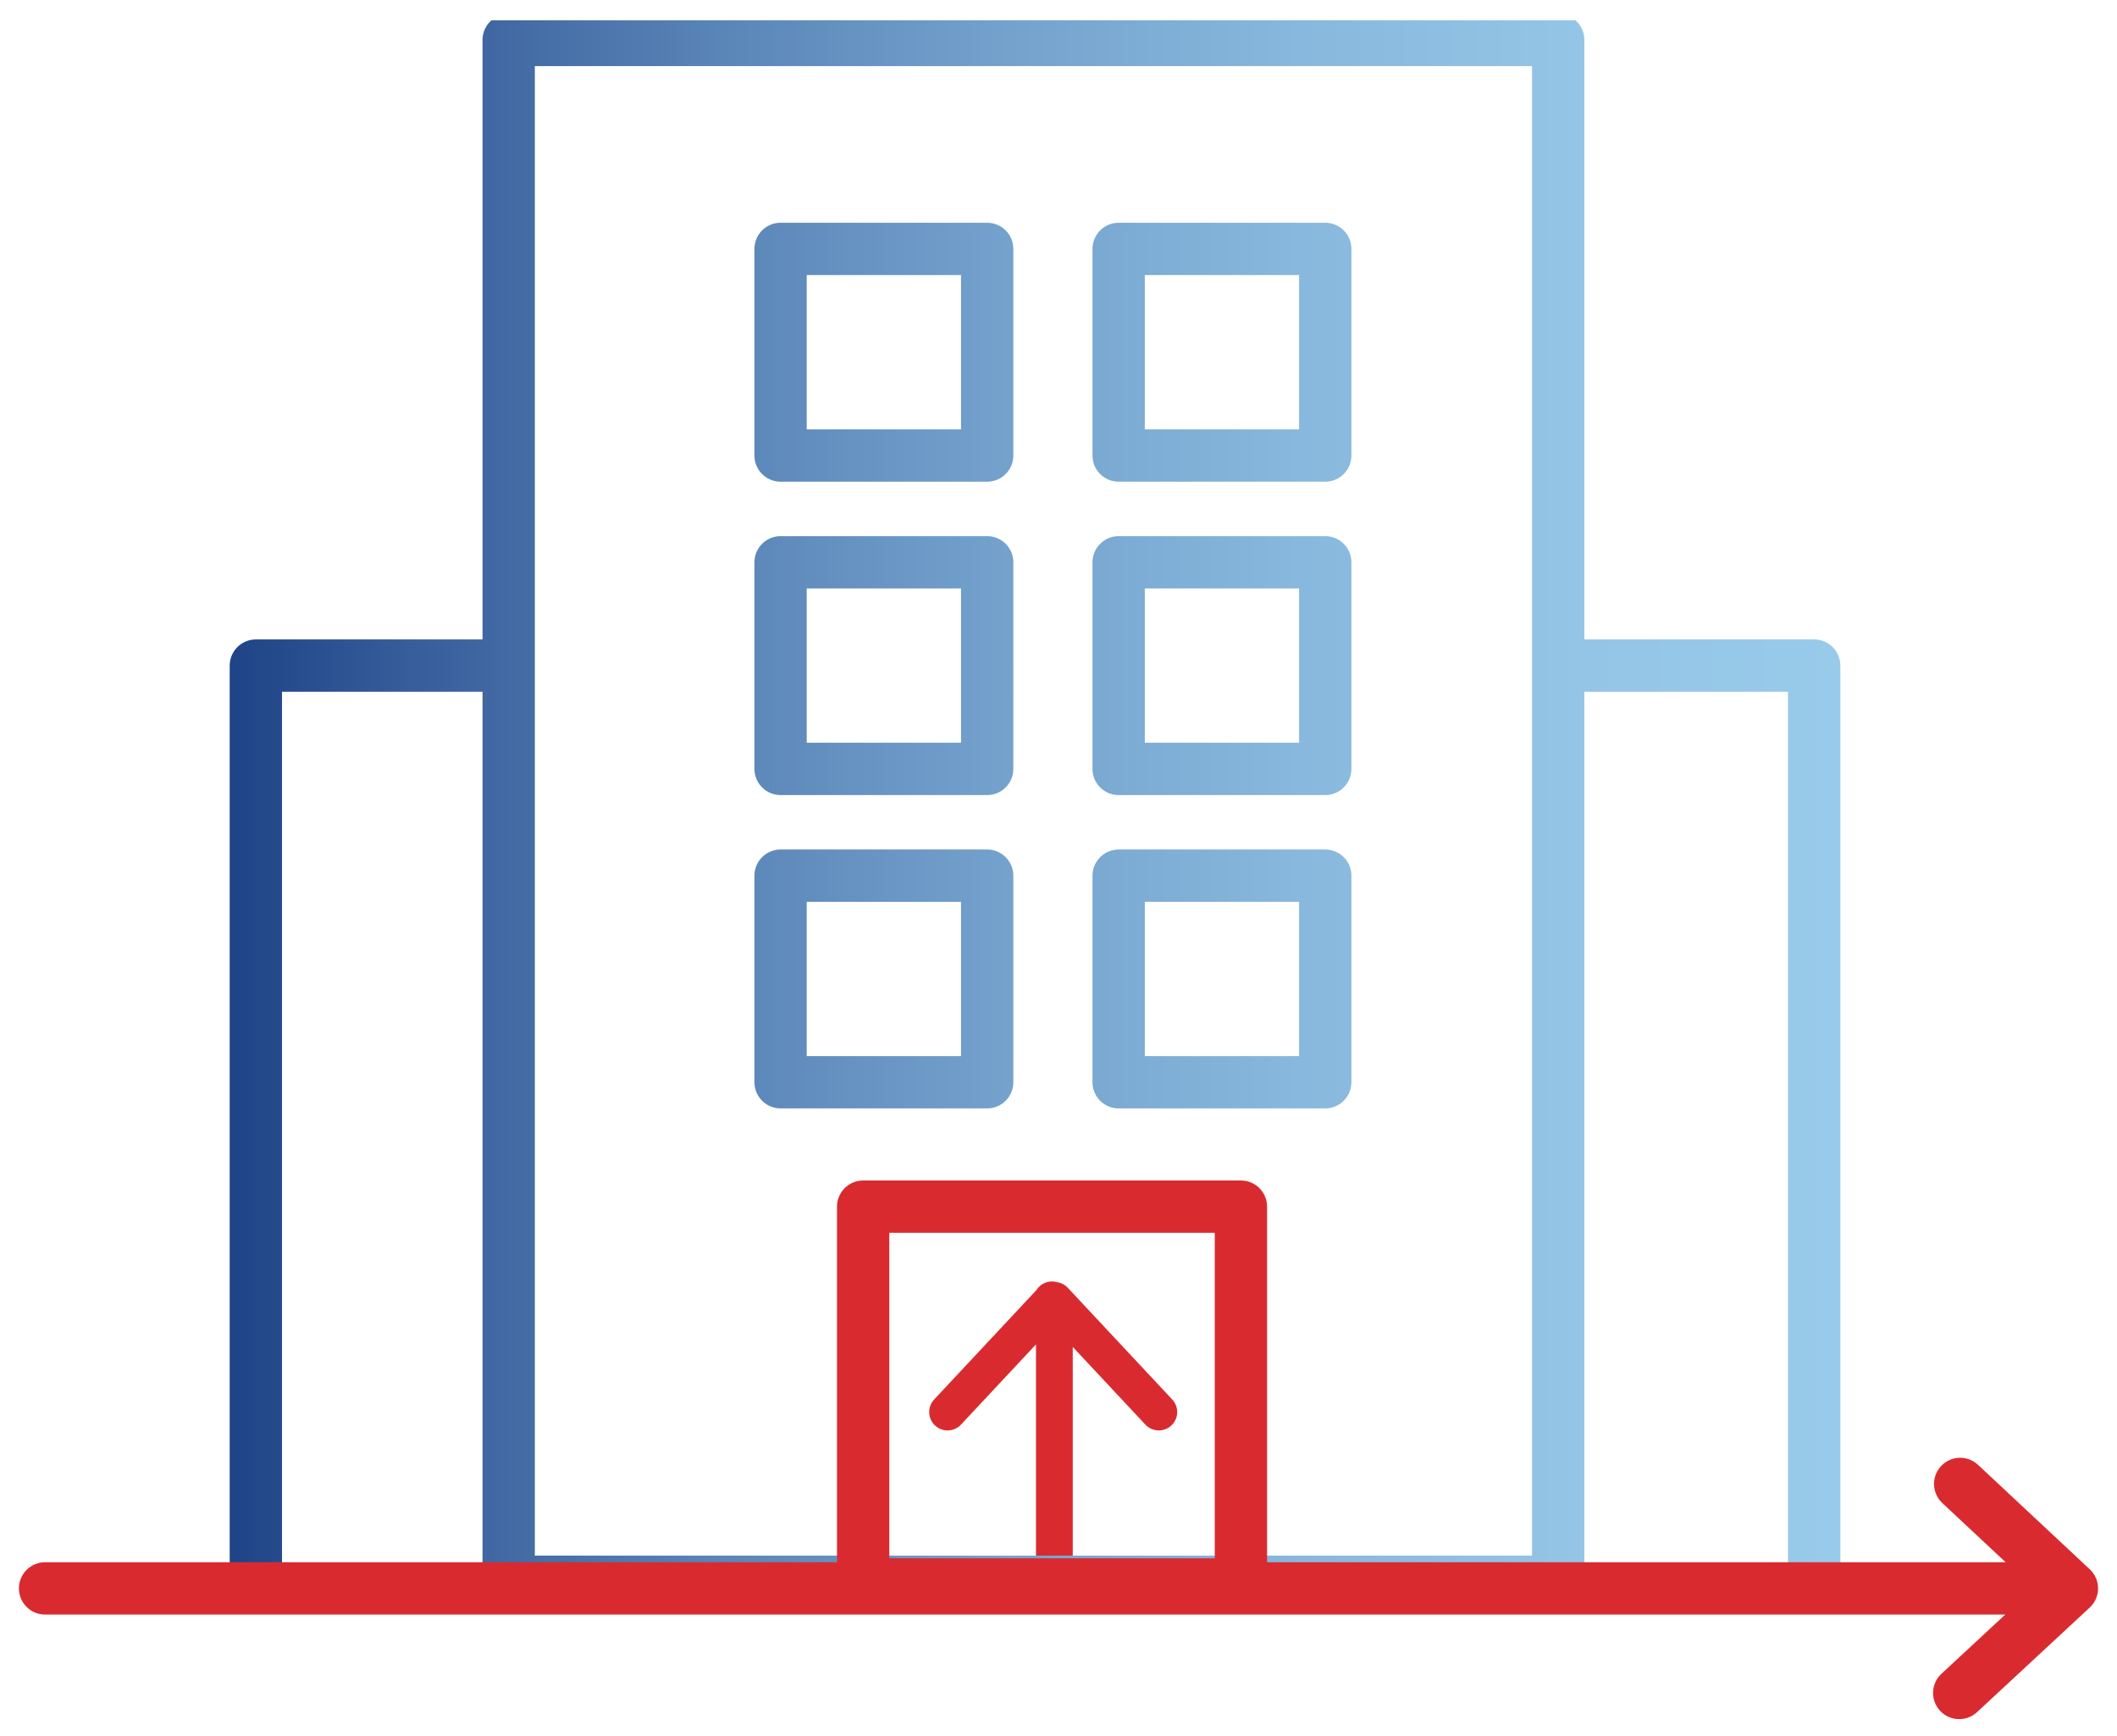
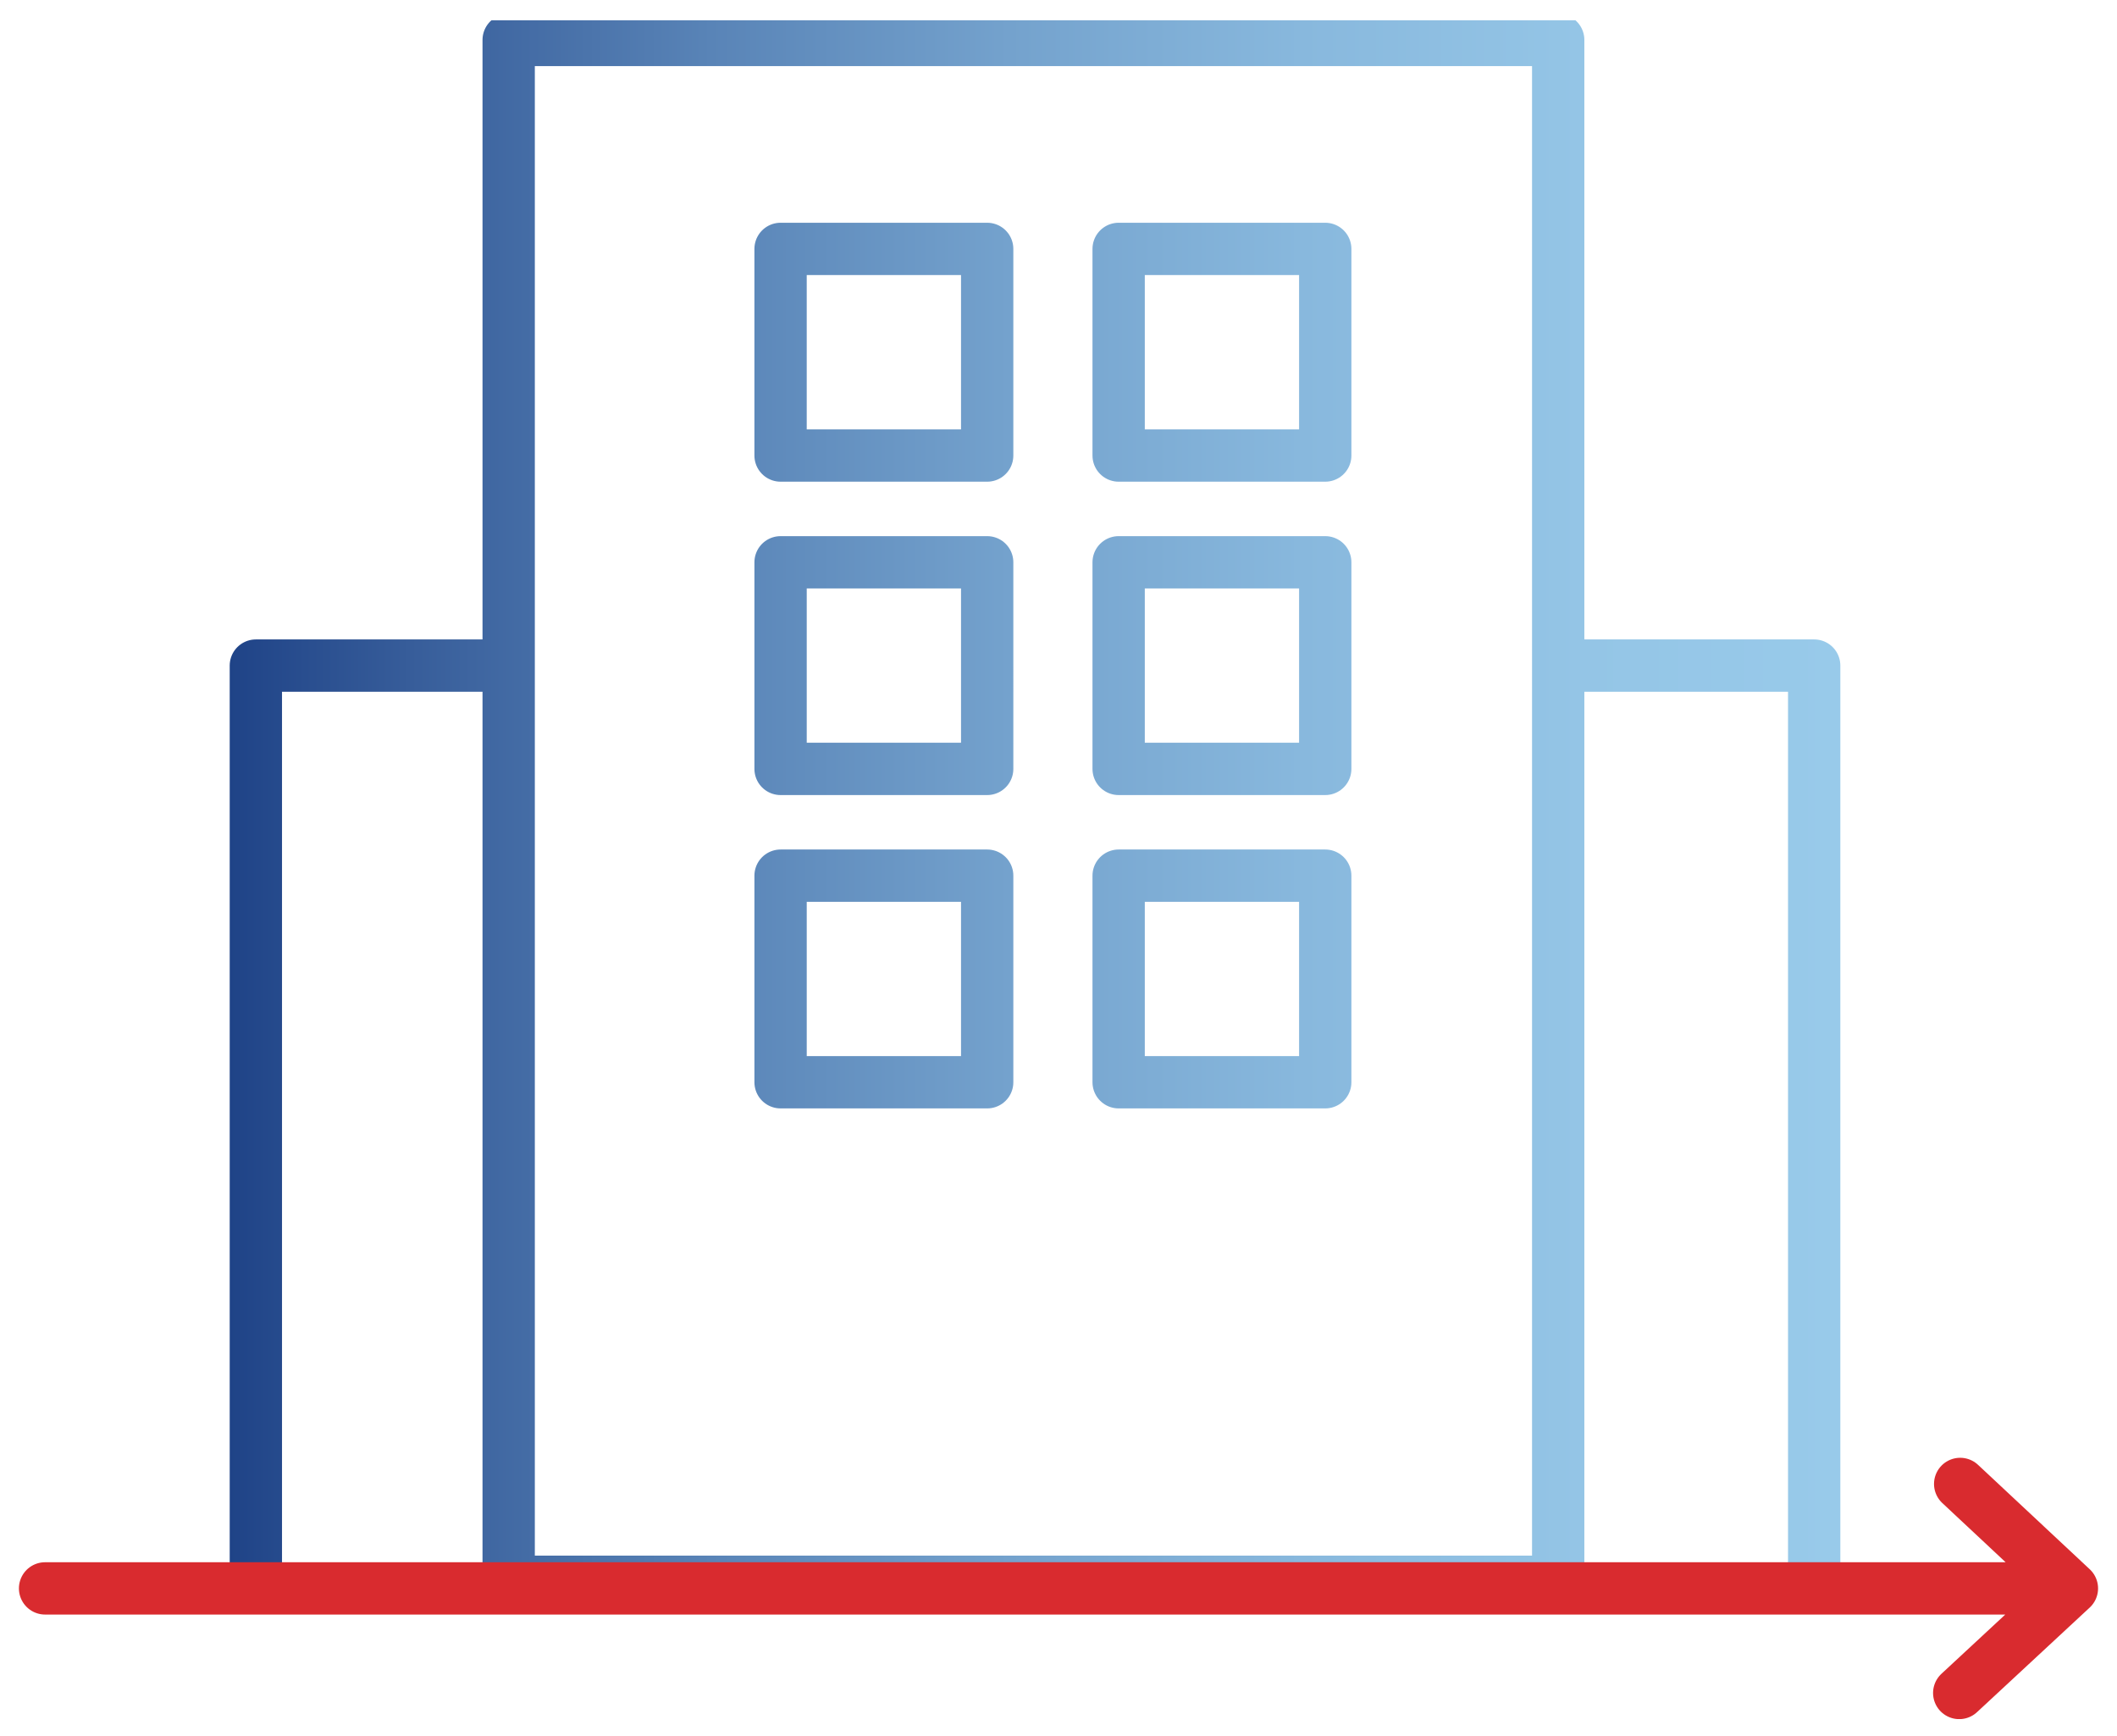
<svg xmlns="http://www.w3.org/2000/svg" width="100" height="82" fill="none">
  <g clip-path="url(#clip0_547_136552)" stroke-linecap="round" stroke-linejoin="round">
-     <path d="M49.693 61.398v.024l-4.933 5.276m9.978 0l-4.933-5.276v13.606" stroke="#D92B2F" stroke-width="1.737" />
    <path d="M12.086 74.715V31.439h11.94m61.67 43.276V31.439H73.753m-.15-29.552H24.028v72.828h49.576V1.887zm-26.972 9.87h-9.759v9.76h9.759v-9.76zm15.969 0h-9.759v9.76h9.759v-9.76zM46.63 26.56h-9.758v9.759h9.759V26.56zm15.97 0h-9.759v9.759h9.759V26.56zM46.63 41.362h-9.758v9.758h9.759v-9.758zm15.97 0h-9.759v9.758h9.759v-9.758z" stroke="url(#paint0_linear_547_136552)" stroke-width="2.471" />
    <path d="M92.547 79.968l5.323-4.94m-95.741 0H97.87l-5.278-4.934" stroke="#D92B2F" stroke-width="2.471" />
-     <path d="M58.617 56.996H40.772v17.845h17.845V56.996z" stroke="#D92B2F" stroke-width="2.471" />
  </g>
  <defs>
    <linearGradient id="paint0_linear_547_136552" x1="10.85" y1="38.301" x2="86.931" y2="38.301" gradientUnits="userSpaceOnUse">
      <stop stop-color="#1F4387" />
      <stop offset=".112" stop-color="#375D9A" />
      <stop offset=".299" stop-color="#5984B7" />
      <stop offset=".484" stop-color="#74A2CD" />
      <stop offset=".665" stop-color="#88B8DD" />
      <stop offset=".839" stop-color="#94C5E6" />
      <stop offset="1" stop-color="#98CAEA" />
    </linearGradient>
    <clipPath id="clip0_547_136552">
      <path fill="#fff" transform="translate(.893 .96)" d="M0 0H98.213V80.24H0z" />
    </clipPath>
  </defs>
</svg>